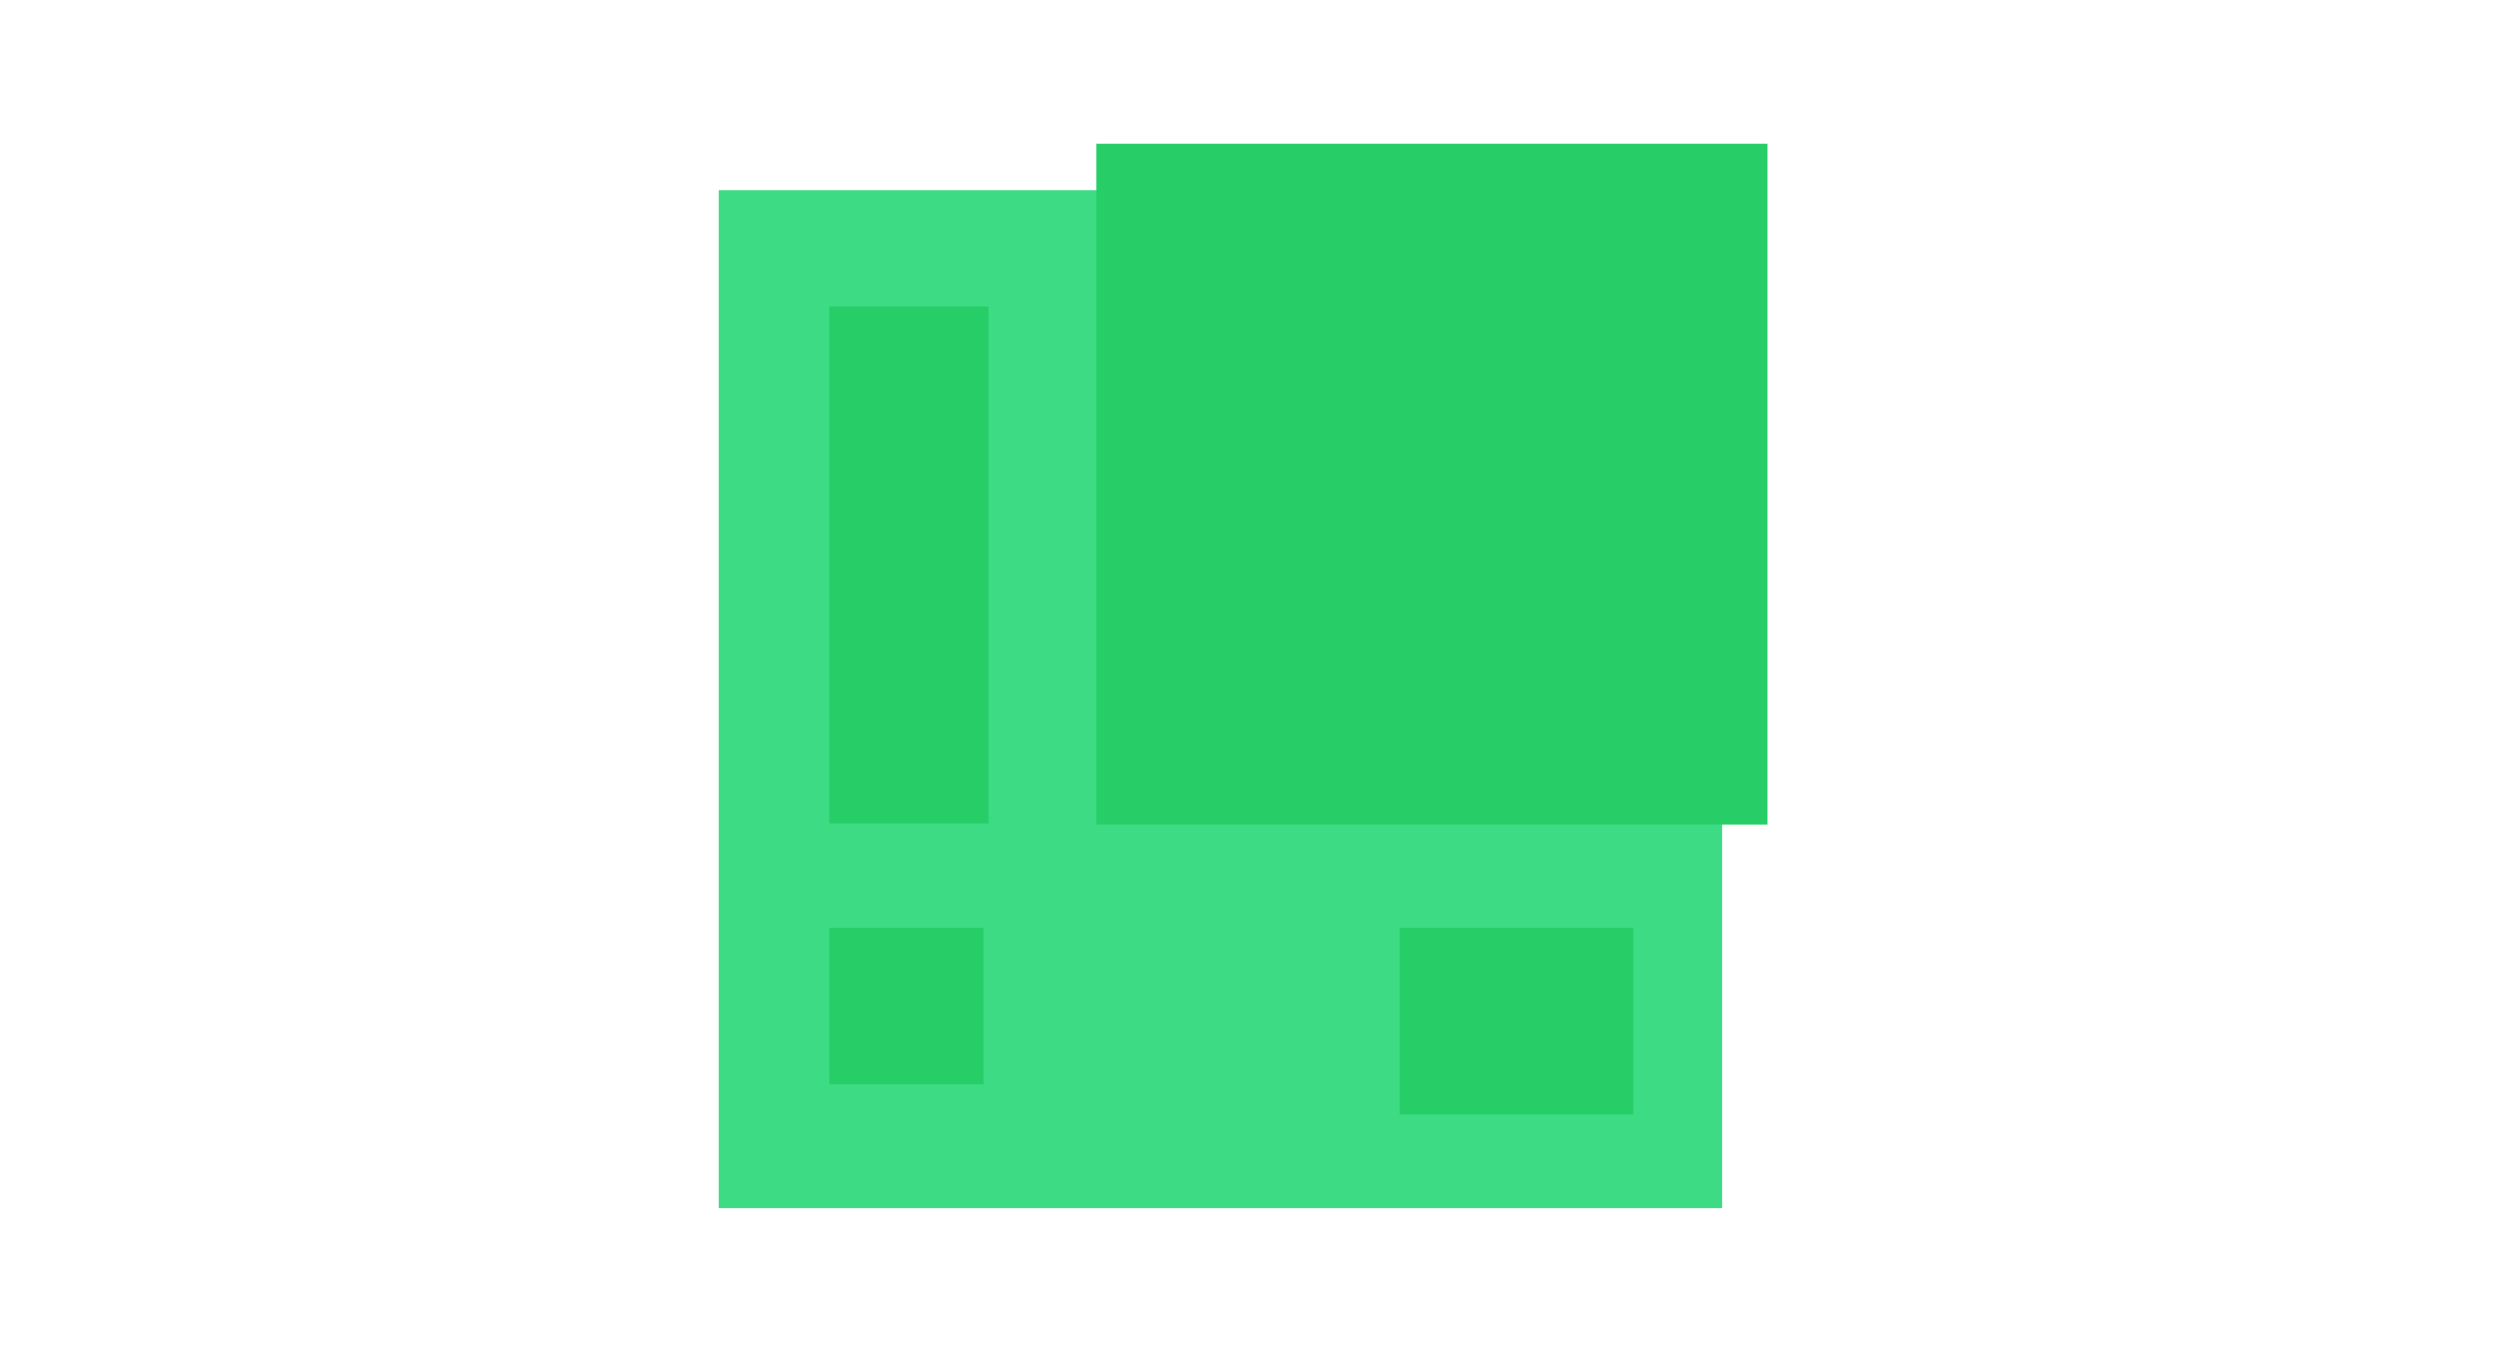
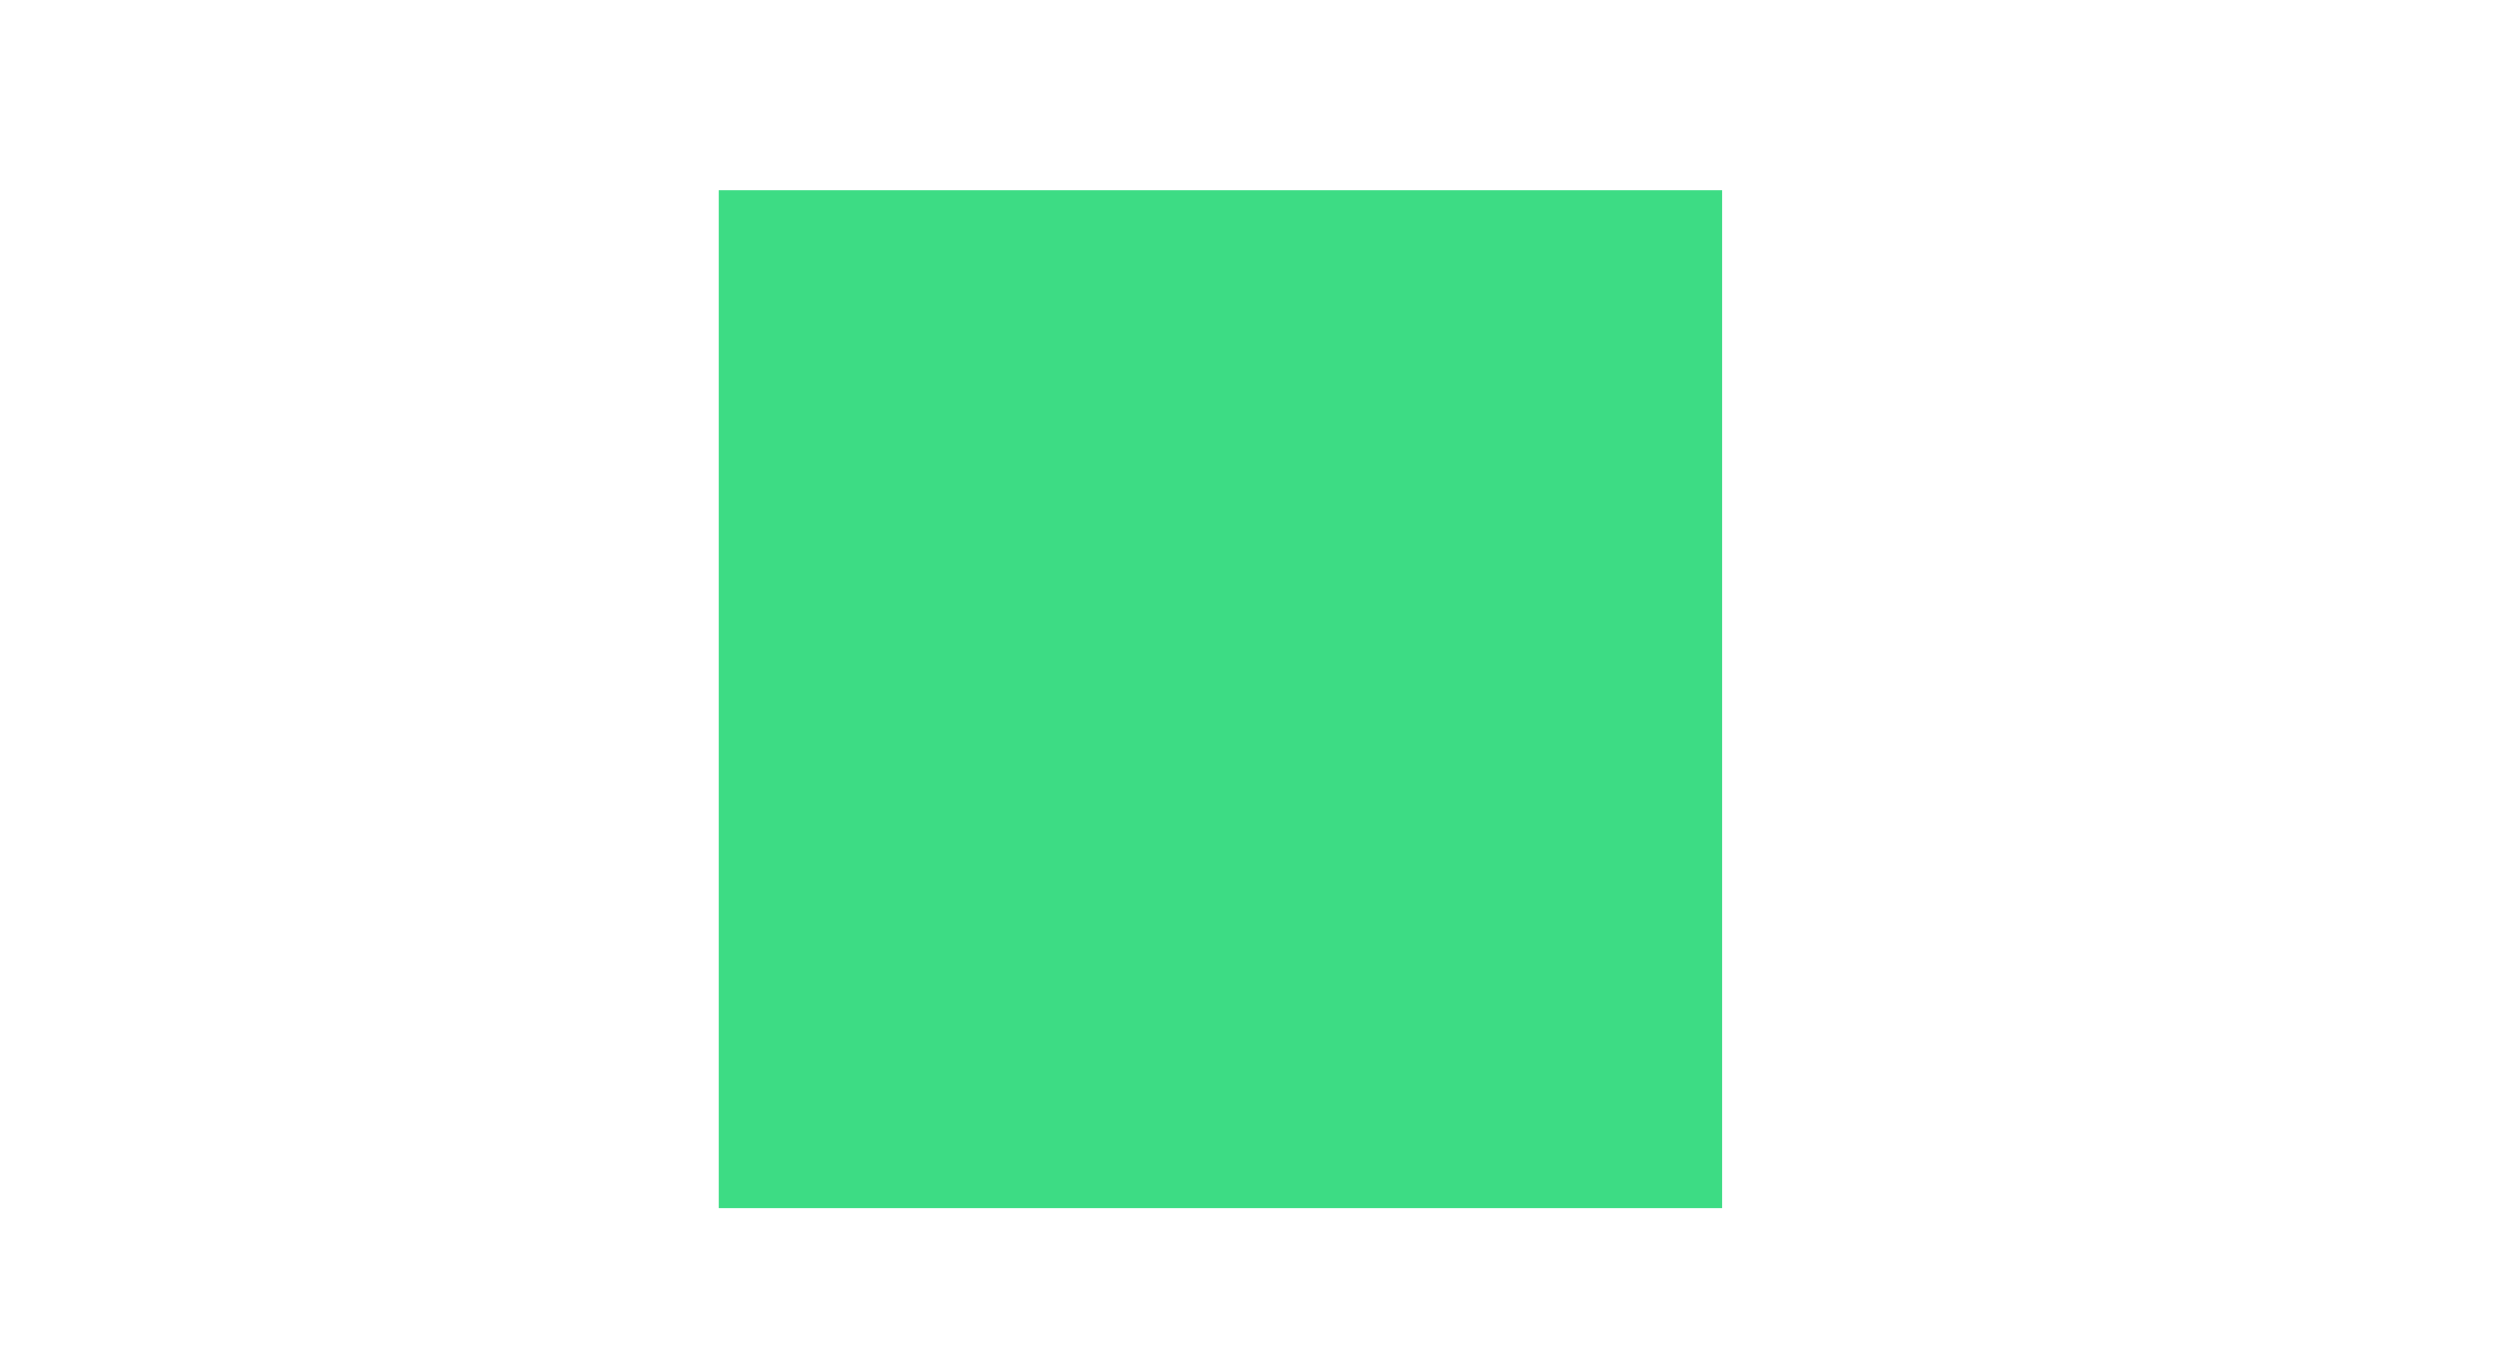
<svg xmlns="http://www.w3.org/2000/svg" viewBox="0 0 400 216">
  <g fill="none" fill-rule="evenodd">
-     <path fill="#3ddc84" d="M115 193.302h160.54V30.434H115z" />
-     <path fill="#27CE67" d="M175.414 131.939h107.382V23H175.414zM223.944 178.322h37.379v-29.87h-37.38zM132.692 173.494h24.683v-25.042h-24.683zM132.692 131.753h25.485V49.02h-25.485z" />
+     <path fill="#3ddc84" d="M115 193.302h160.54V30.434H115" />
  </g>
</svg>